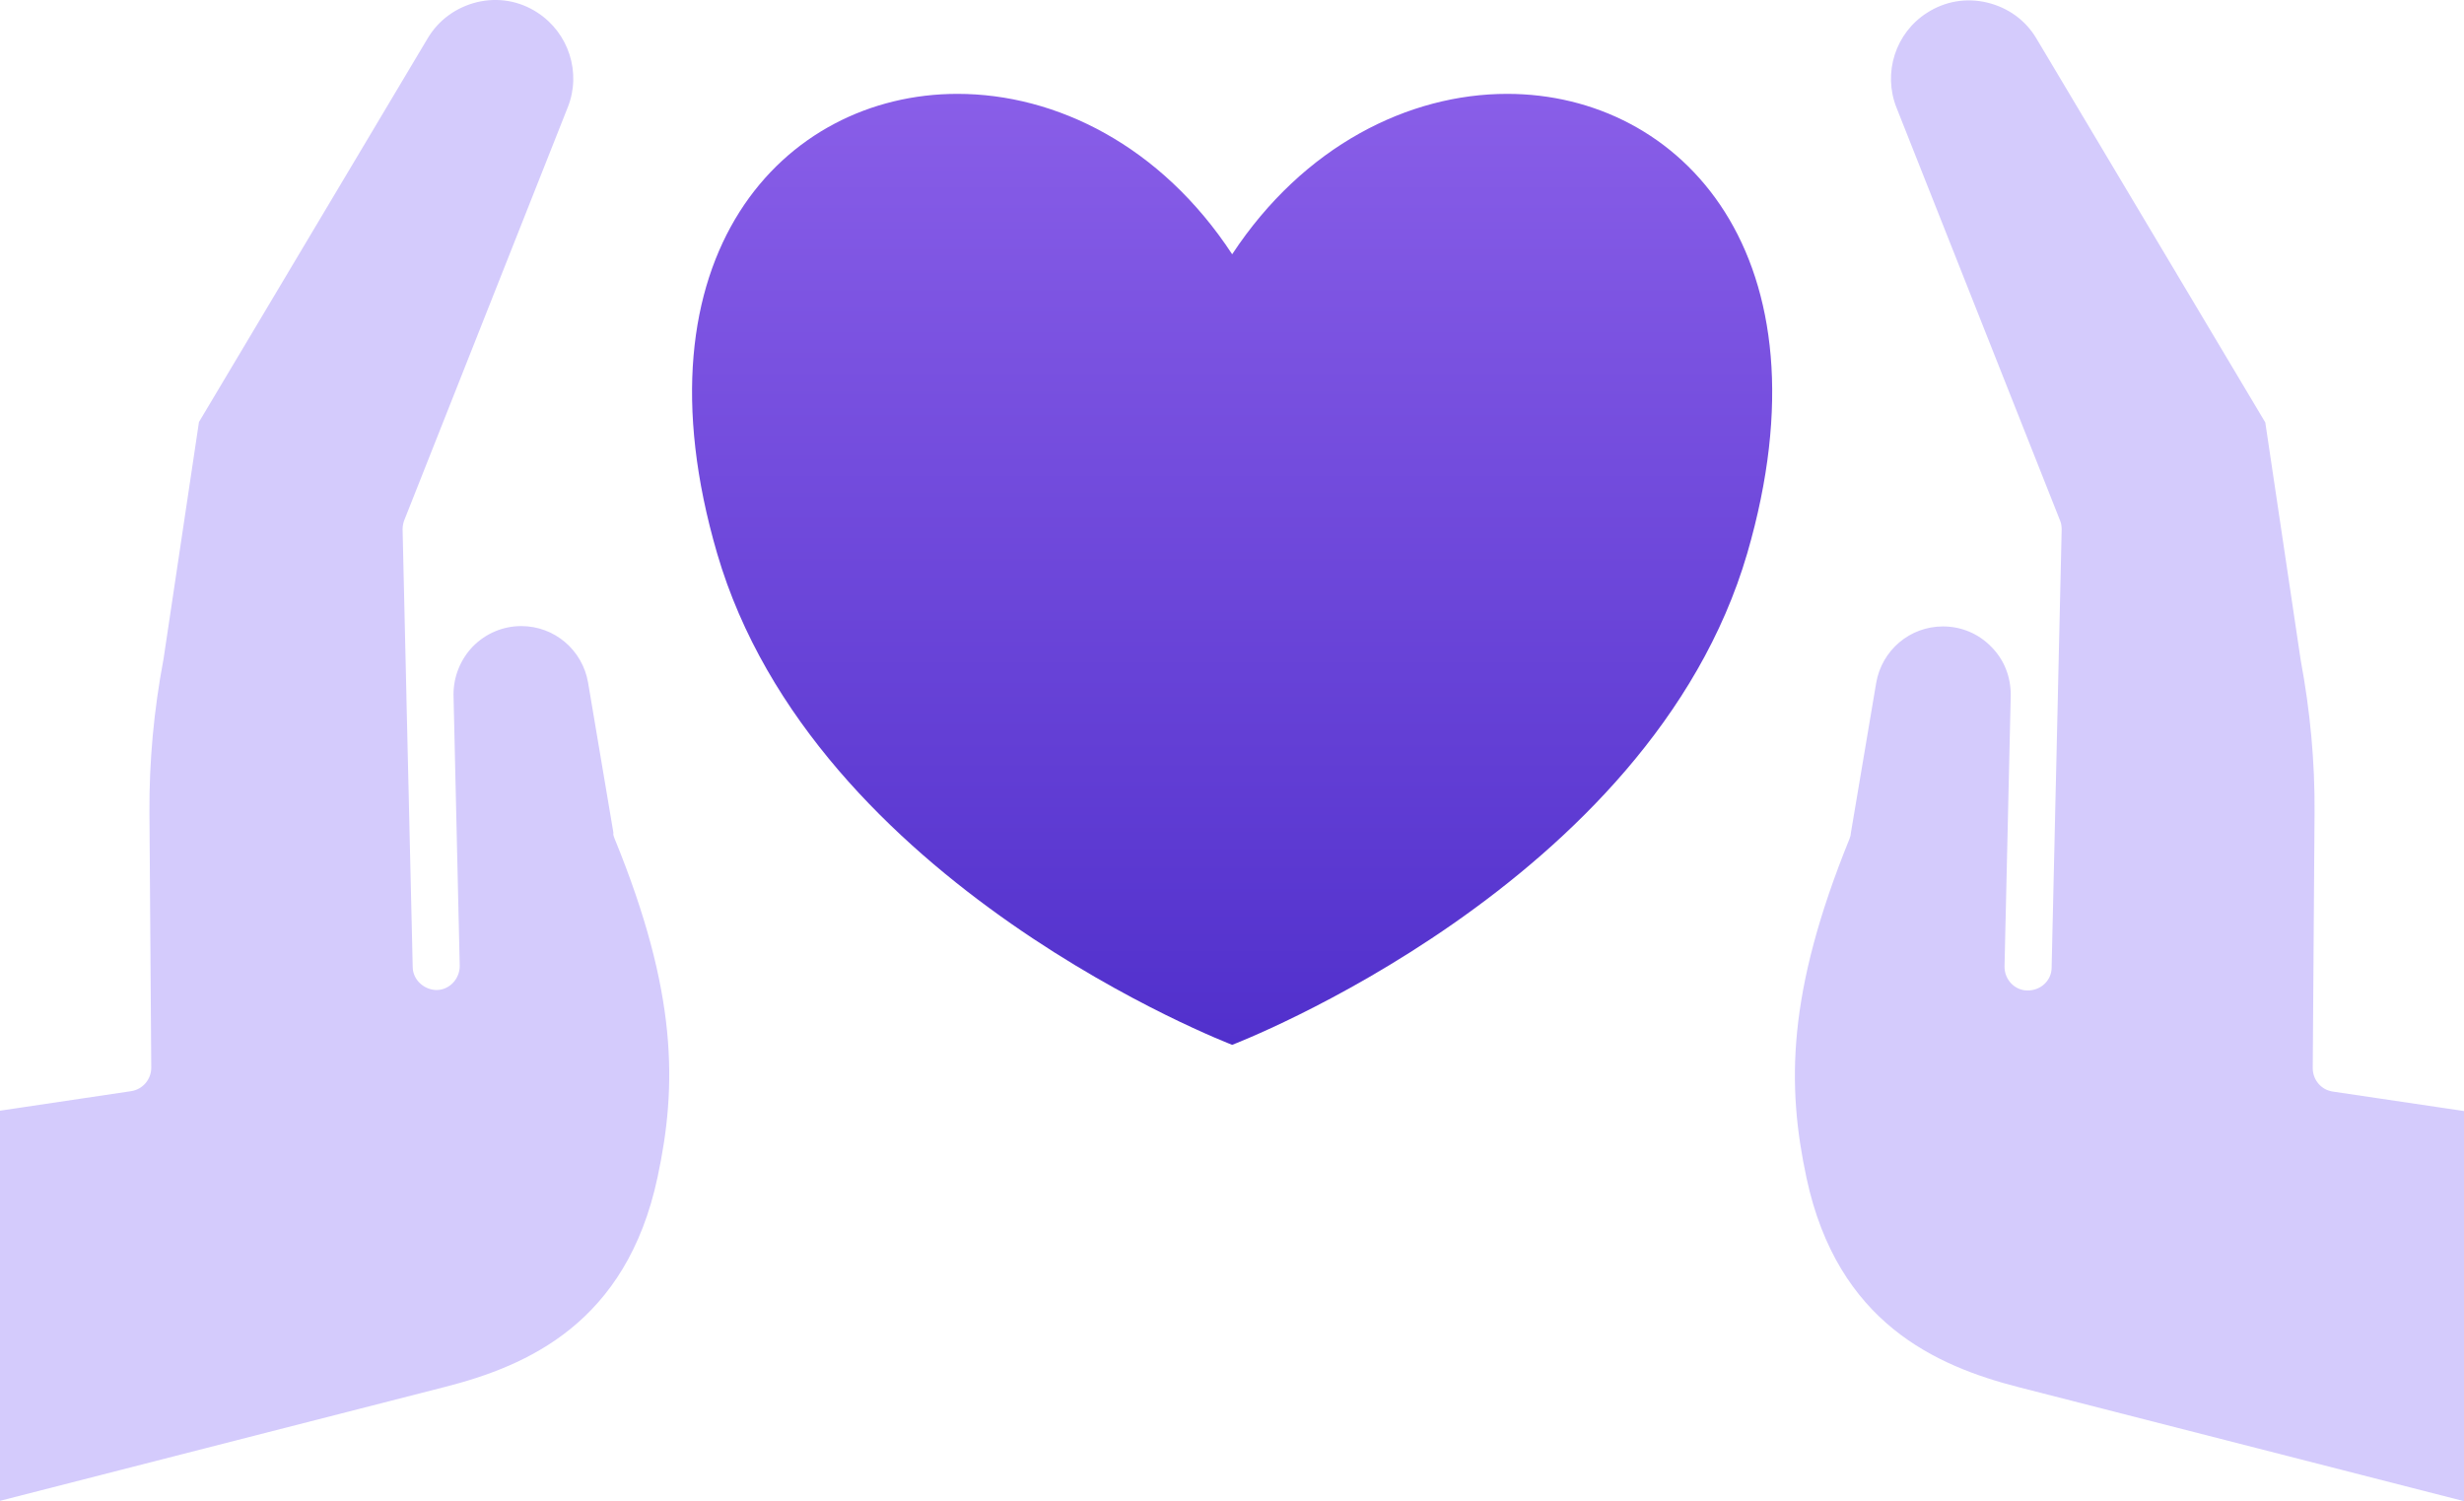
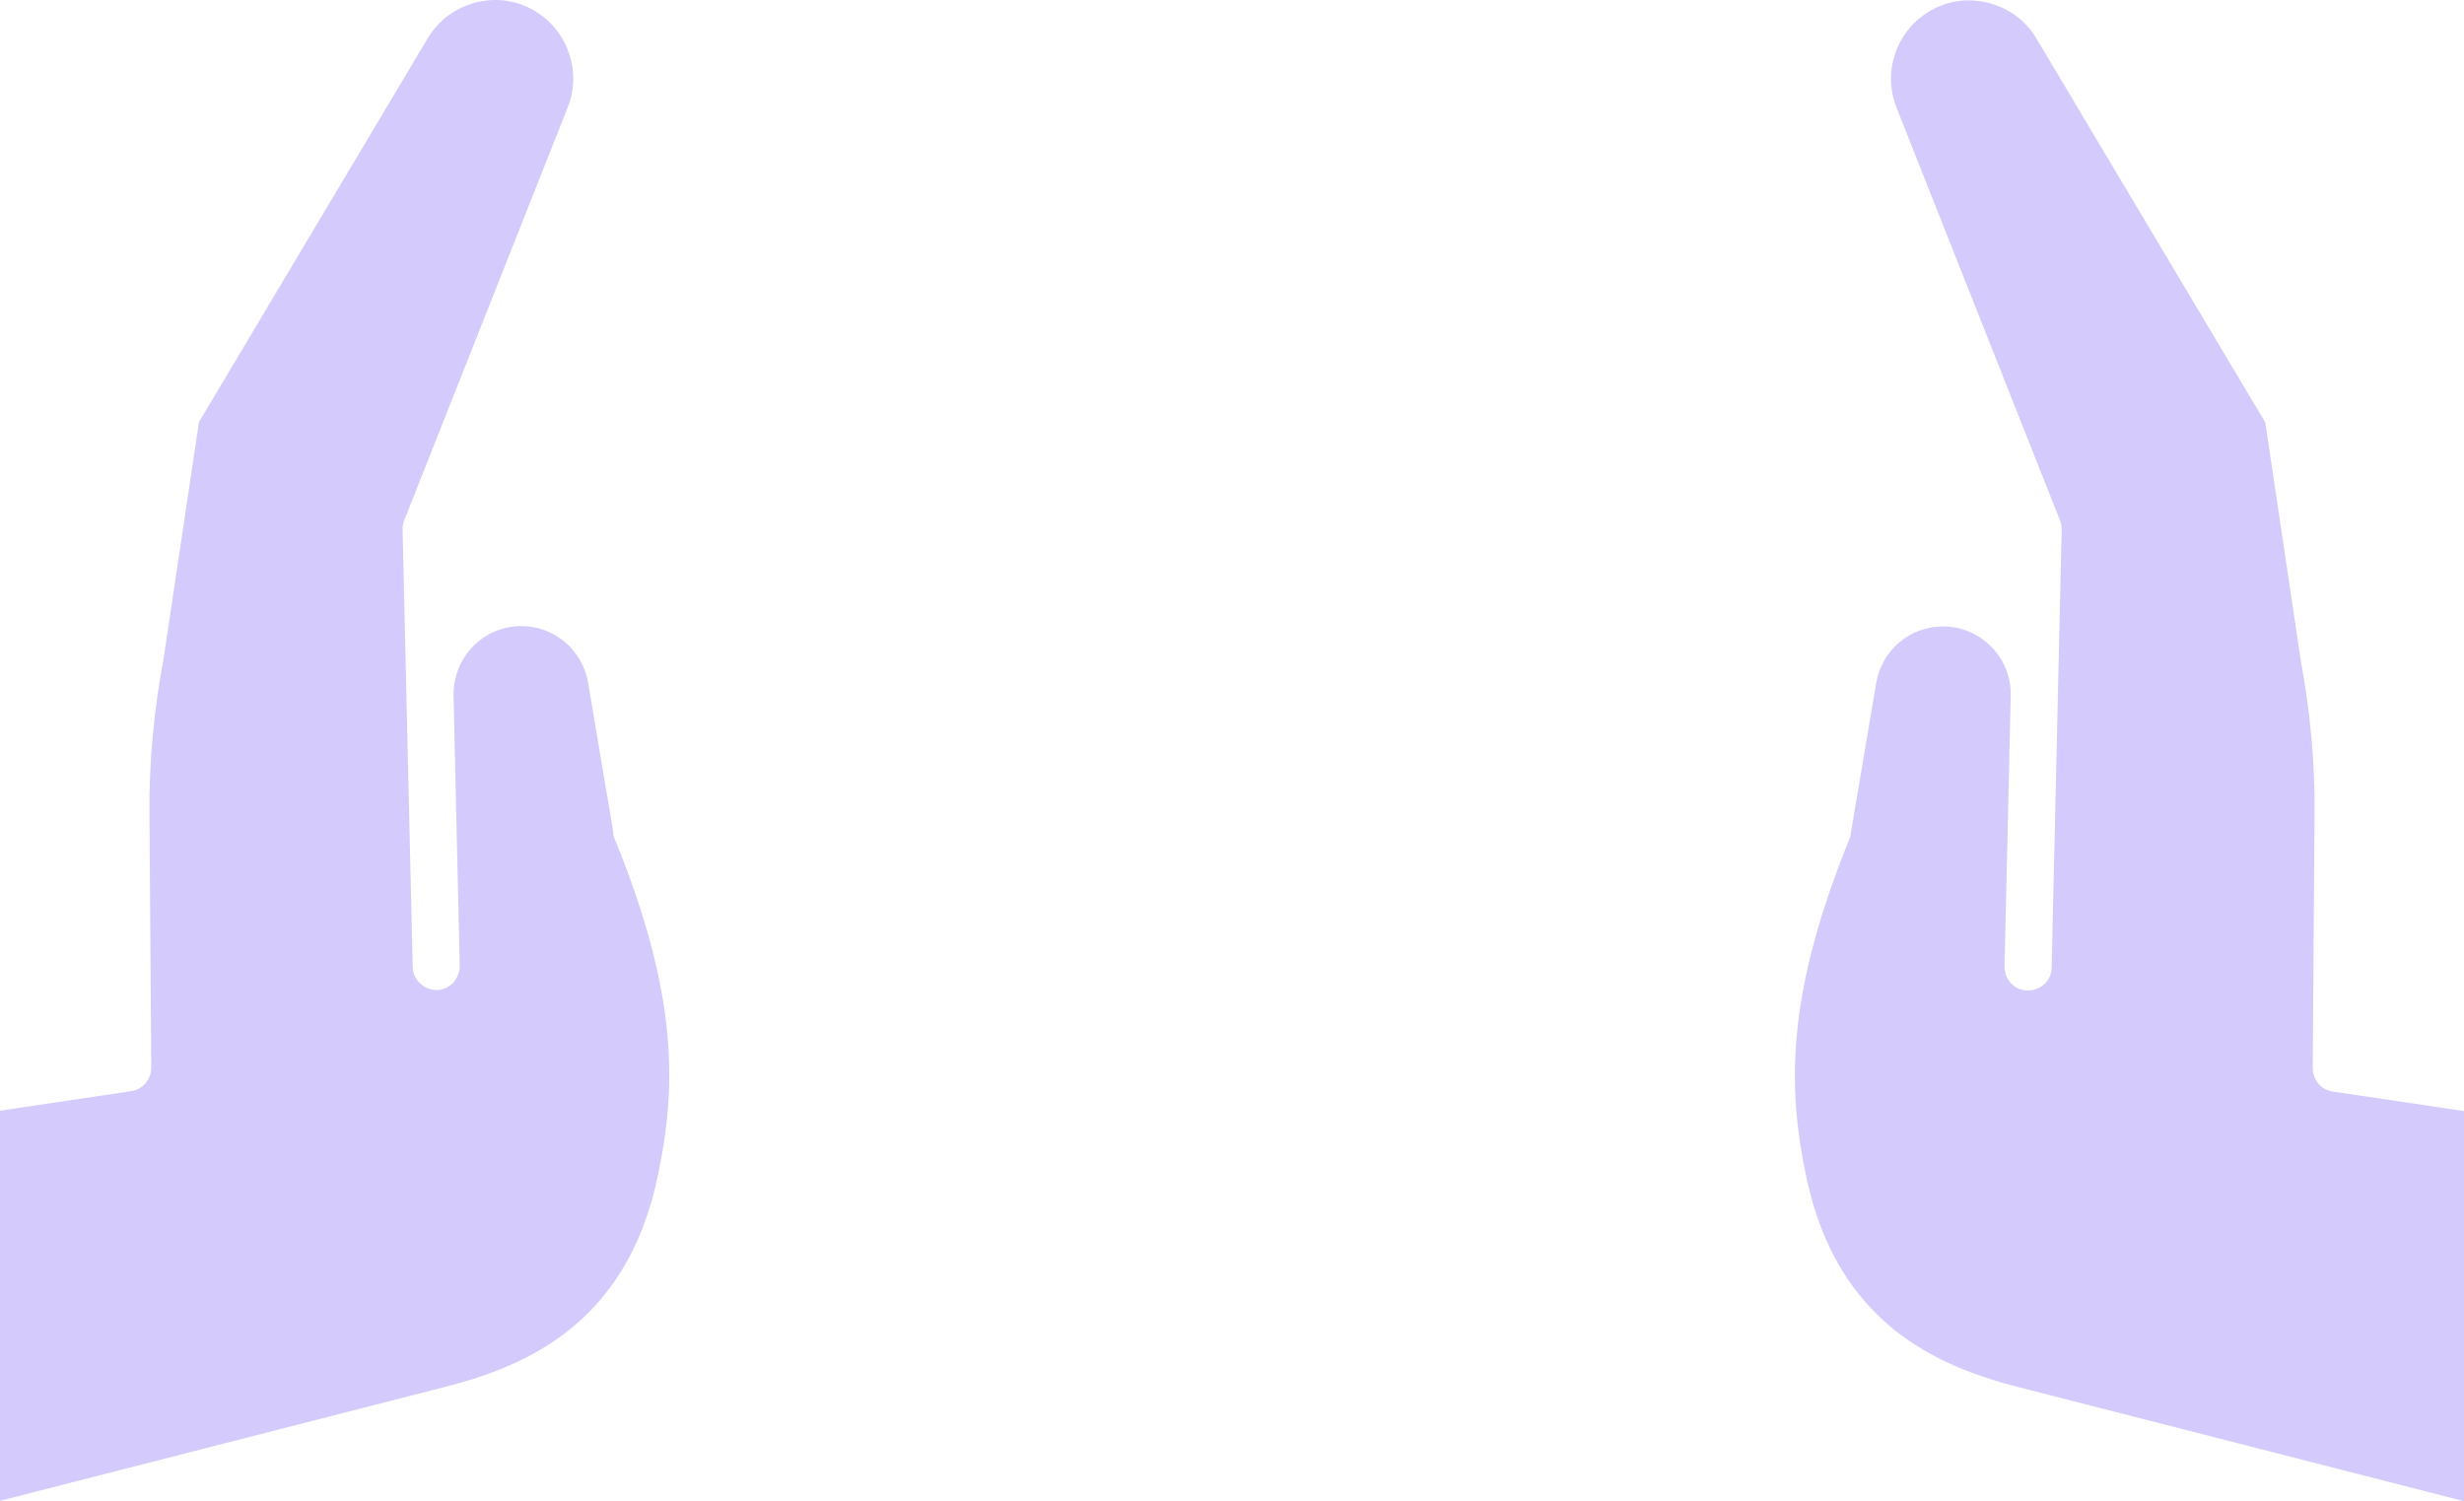
<svg xmlns="http://www.w3.org/2000/svg" width="28.508px" height="17.369px" viewBox="0 0 28.508 17.369" version="1.1">
  <title>INCLUSION@2x</title>
  <defs>
    <linearGradient x1="50%" y1="0%" x2="50%" y2="100%" id="linearGradient-1">
      <stop stop-color="#895EE8" offset="0%" />
      <stop stop-color="#5130CC" offset="100%" />
    </linearGradient>
  </defs>
  <g id="DASH" stroke="none" stroke-width="1" fill="none" fill-rule="evenodd">
    <g id="INCLUSION" fill-rule="nonzero">
      <path d="M7.098,9.641 L6.804,7.898 C6.739,7.521 6.416,7.244 6.031,7.244 C5.821,7.244 5.621,7.328 5.472,7.479 C5.328,7.628 5.247,7.828 5.247,8.035 L5.319,11.176 C5.319,11.325 5.203,11.452 5.054,11.455 C4.909,11.455 4.777,11.339 4.775,11.19 L4.702,8.057 L4.702,8.045 L4.658,6.125 C4.658,6.088 4.665,6.052 4.677,6.02 L6.569,1.241 C6.729,0.841 6.58,0.38 6.217,0.145 C6.01,0.01 5.763,-0.033 5.519,0.025 C5.28,0.084 5.077,0.228 4.949,0.442 L2.302,4.883 L1.892,7.625 C1.78,8.217 1.725,8.813 1.729,9.404 L1.75,12.353 C1.75,12.488 1.653,12.604 1.518,12.625 L0,12.851 L0,17.365 L5.149,16.047 C6.104,15.803 7.248,15.306 7.607,13.624 C7.836,12.56 7.84,11.485 7.109,9.699 C7.102,9.681 7.095,9.662 7.095,9.641 L7.098,9.641 Z M26.758,12.357 L26.779,9.408 C26.784,8.817 26.728,8.224 26.619,7.64 L26.209,4.888 L23.562,0.447 C23.435,0.232 23.232,0.088 22.992,0.03 C22.748,-0.029 22.501,0.015 22.294,0.149 C21.931,0.381 21.782,0.842 21.942,1.245 L23.835,6.024 C23.849,6.057 23.853,6.094 23.853,6.129 L23.809,8.05 L23.809,8.061 L23.737,11.194 C23.737,11.343 23.613,11.462 23.457,11.46 C23.308,11.46 23.189,11.332 23.192,11.18 L23.264,8.04 C23.264,7.83 23.188,7.633 23.039,7.484 C22.89,7.33 22.69,7.248 22.48,7.248 C22.095,7.248 21.772,7.525 21.707,7.902 L21.413,9.645 C21.413,9.664 21.406,9.685 21.399,9.704 C20.673,11.491 20.673,12.565 20.901,13.629 C21.26,15.309 22.405,15.807 23.359,16.051 L28.508,17.369 L28.508,12.855 L26.991,12.63 C26.856,12.611 26.758,12.495 26.758,12.358 L26.758,12.357 Z" id="Combined-Shape" fill="#D4CBFC" />
-       <path d="M17.437,1.086 C16.301,1.086 15.084,1.685 14.256,2.942 C13.432,1.685 12.219,1.086 11.078,1.086 C9.067,1.086 7.291,2.956 8.297,6.403 C9.419,10.244 14.256,12.089 14.256,12.089 C14.256,12.089 19.092,10.245 20.215,6.403 C21.217,2.96 19.449,1.086 17.437,1.086 L17.437,1.086 Z" id="Path" fill="url(#linearGradient-1)" />
    </g>
  </g>
</svg>